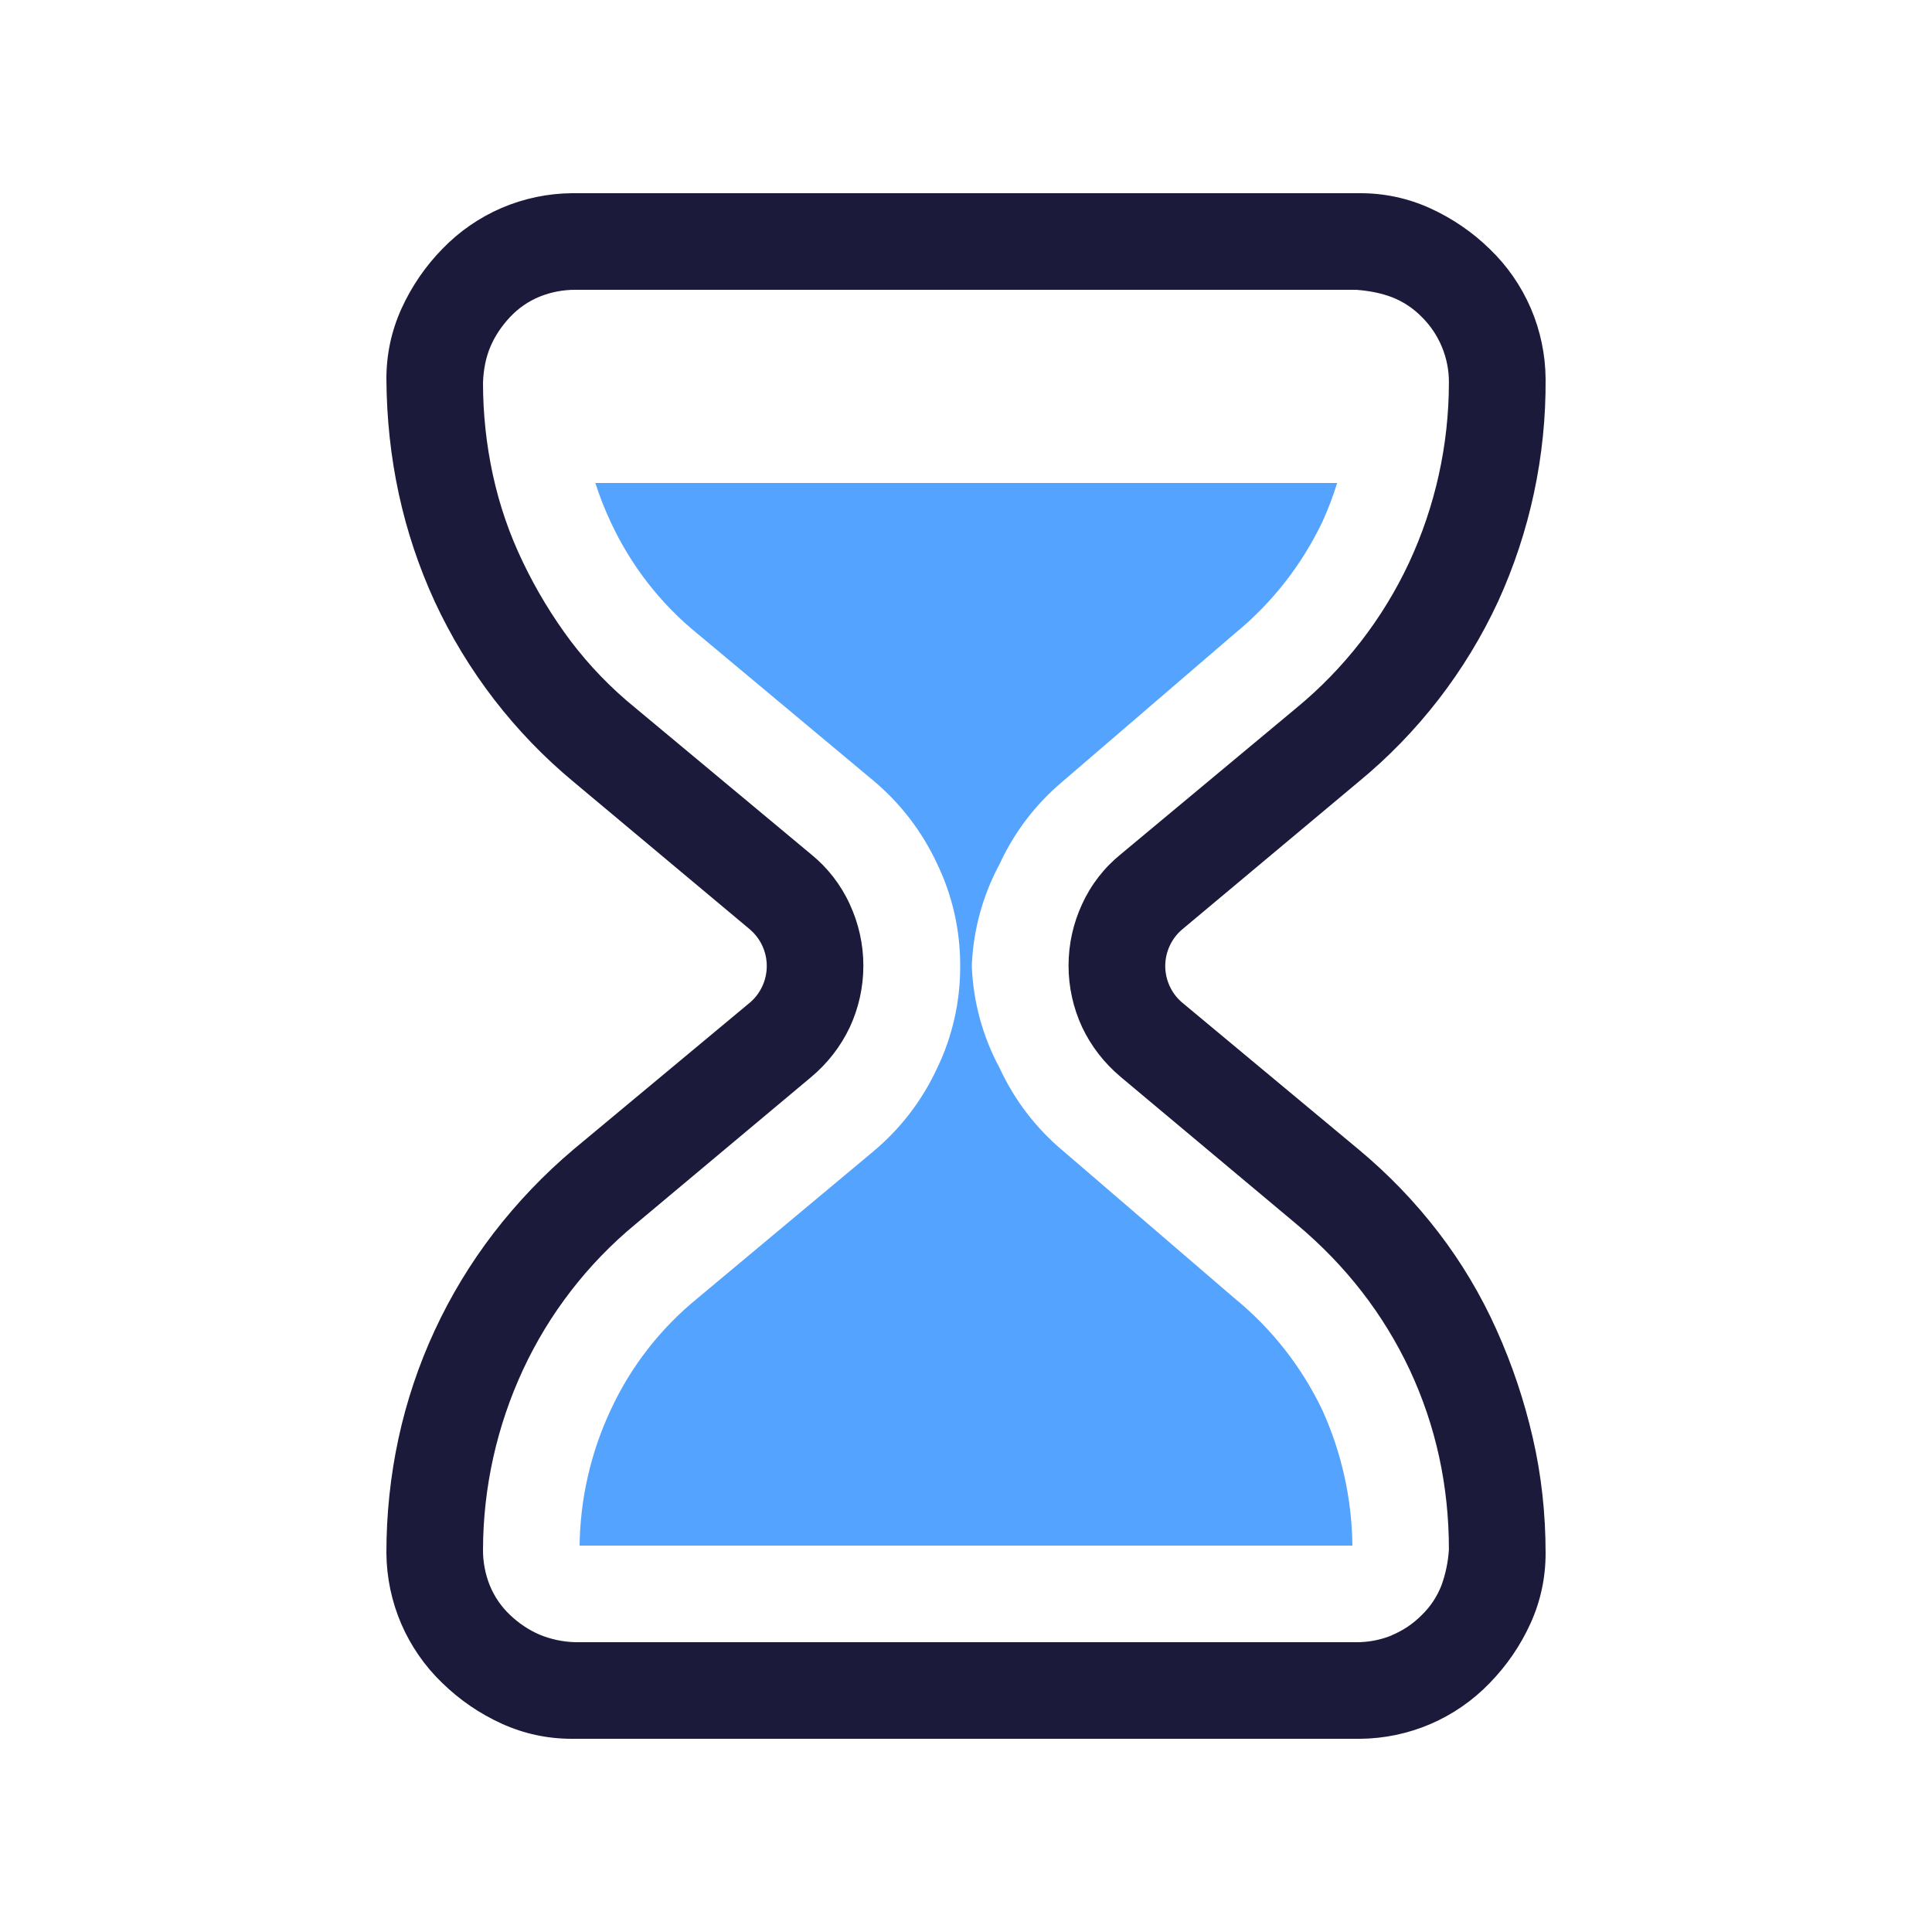
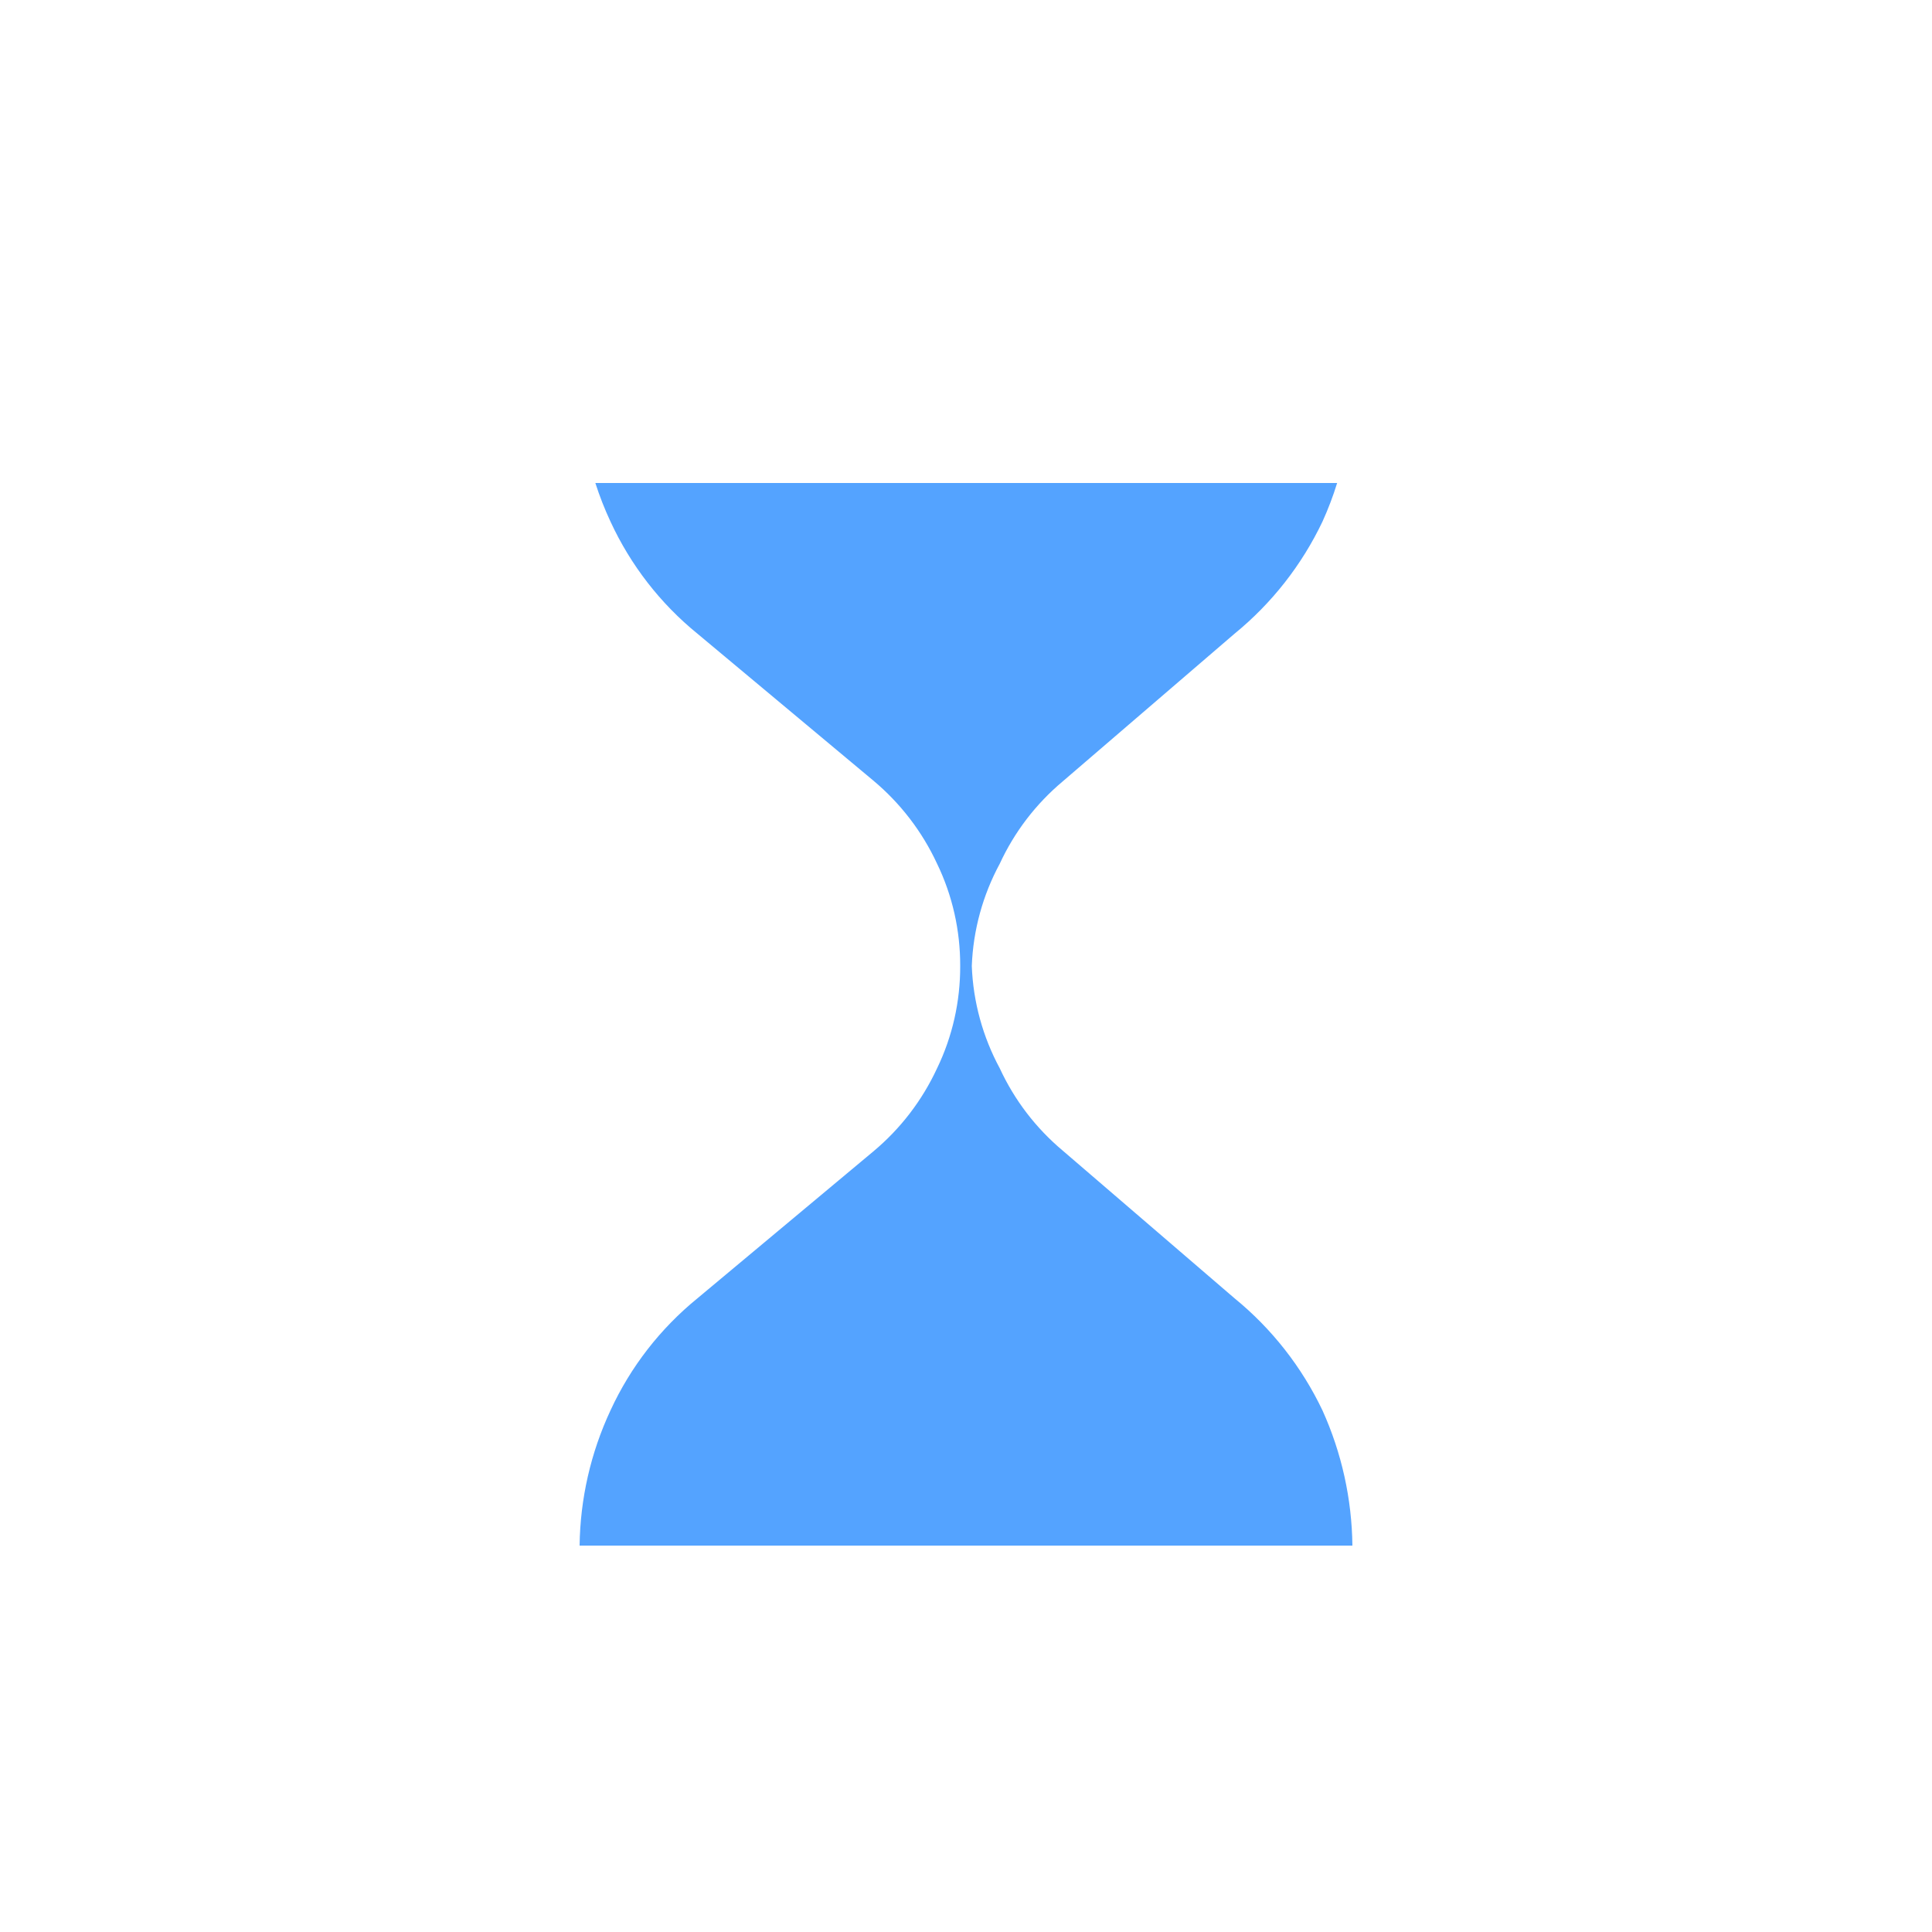
<svg xmlns="http://www.w3.org/2000/svg" xmlns:ns1="http://sodipodi.sourceforge.net/DTD/sodipodi-0.dtd" xmlns:ns2="http://www.inkscape.org/namespaces/inkscape" width="40" height="40" viewBox="0 0 40 40" fill="none" version="1.1" id="svg6" ns1:docname="icon_hourglass.svg" ns2:version="1.1.2 (0a00cf5339, 2022-02-04)">
  <defs id="defs10" />
  <ns1:namedview id="namedview8" pagecolor="#ffffff" bordercolor="#666666" borderopacity="1.0" ns2:pageshadow="2" ns2:pageopacity="0.0" ns2:pagecheckerboard="0" showgrid="false" ns2:zoom="19.55" ns2:cx="19.974425" ns2:cy="20" ns2:window-width="1920" ns2:window-height="1043" ns2:window-x="0" ns2:window-y="0" ns2:window-maximized="1" ns2:current-layer="svg6" />
  <path d="M27.684 10H12.326C12.414 10.272 12.518 10.54 12.64 10.8C13.056 11.7 13.67 12.494 14.44 13.12L18.08 16.16C18.64 16.628 19.092 17.216 19.4 17.88C19.72 18.54 19.882 19.266 19.88 20C19.882 20.734 19.72 21.46 19.4 22.12C19.092 22.784 18.642 23.371 18.08 23.84L14.44 26.88C13.671 27.506 13.055 28.299 12.64 29.2C12.23 30.077 12.012 31.032 12 32H28C27.989 31.034 27.778 30.08 27.38 29.2C26.952 28.302 26.331 27.509 25.56 26.88L22 23.82C21.447 23.356 21.003 22.776 20.7 22.12C20.347 21.467 20.148 20.742 20.12 20C20.148 19.258 20.347 18.533 20.7 17.88C21.003 17.224 21.447 16.644 22 16.18L25.56 13.12C26.331 12.491 26.952 11.698 27.38 10.8C27.498 10.54 27.6 10.272 27.684 10Z" fill="#D96DFF" id="path2" style="fill:#54a3ff;fill-opacity:1" />
-   <path d="M10.39 35.688C10.85 35.896 11.334 36 11.844 36H28.156C28.659 35.996 29.155 35.892 29.617 35.694C30.078 35.495 30.496 35.206 30.844 34.844C31.198 34.48 31.48 34.068 31.688 33.61C31.896 33.15 32 32.666 32 32.156C32 31.334 31.912 30.536 31.734 29.766C31.558 28.999 31.307 28.25 30.984 27.532C30.663 26.816 30.26 26.139 29.782 25.516C29.296 24.883 28.74 24.306 28.126 23.796L24.486 20.766C24.373 20.673 24.282 20.556 24.22 20.423C24.158 20.291 24.125 20.146 24.125 20C24.125 19.854 24.158 19.709 24.22 19.577C24.282 19.444 24.373 19.327 24.486 19.234L28.126 16.188C29.358 15.176 30.345 13.9 31.016 12.454C31.676 11.008 32.012 9.434 32 7.844C31.996 7.342 31.892 6.845 31.694 6.383C31.495 5.922 31.206 5.504 30.844 5.156C30.485 4.805 30.067 4.52 29.61 4.312C29.154 4.104 28.657 3.998 28.156 4H11.844C11.341 4.004 10.845 4.108 10.383 4.306C9.922 4.505 9.504 4.794 9.156 5.156C8.805 5.515 8.52 5.933 8.312 6.39C8.104 6.85 8 7.334 8 7.844C8.01 9.49 8.344 11.026 9 12.454C9.669 13.897 10.652 15.173 11.876 16.188L15.516 19.234C15.629 19.328 15.719 19.445 15.781 19.577C15.843 19.709 15.875 19.854 15.875 20C15.875 20.146 15.843 20.291 15.781 20.423C15.719 20.555 15.629 20.673 15.516 20.766L11.876 23.796C11.263 24.314 10.707 24.896 10.218 25.532C9.256 26.786 8.584 28.238 8.25 29.782C8.082 30.562 7.999 31.358 8 32.156C8.004 32.658 8.108 33.155 8.306 33.617C8.505 34.078 8.794 34.496 9.156 34.844C9.52 35.198 9.932 35.48 10.39 35.688ZM28.812 33.86C28.579 33.954 28.329 34.002 28.078 34H11.922C11.665 33.995 11.41 33.942 11.172 33.844C10.946 33.746 10.74 33.608 10.562 33.438C10.38 33.267 10.237 33.059 10.142 32.828C10.046 32.59 9.998 32.336 10 32.08C10.004 30.795 10.287 29.526 10.828 28.36C11.37 27.194 12.165 26.165 13.156 25.346L16.796 22.298C17.133 22.016 17.406 21.665 17.594 21.268C17.779 20.869 17.875 20.435 17.875 19.995C17.875 19.555 17.779 19.121 17.594 18.722C17.411 18.321 17.138 17.968 16.796 17.69L13.156 14.658C12.654 14.251 12.203 13.784 11.812 13.268C11.432 12.759 11.102 12.215 10.828 11.642C10.549 11.065 10.34 10.457 10.204 9.83C10.068 9.203 10 8.563 10 7.922C10.01 7.642 10.062 7.39 10.156 7.172C10.25 6.952 10.386 6.75 10.562 6.562C10.733 6.38 10.941 6.237 11.172 6.142C11.41 6.046 11.664 5.998 11.92 6H28.076C28.356 6.02 28.608 6.072 28.826 6.156C29.056 6.247 29.263 6.385 29.436 6.562C29.616 6.74 29.758 6.952 29.854 7.185C29.951 7.419 30 7.669 29.998 7.922C29.997 9.212 29.715 10.486 29.17 11.656C28.626 12.816 27.831 13.841 26.842 14.656L23.202 17.688C22.86 17.965 22.587 18.318 22.404 18.718C22.219 19.117 22.123 19.552 22.123 19.992C22.123 20.432 22.219 20.867 22.404 21.266C22.592 21.662 22.858 22.006 23.202 22.296L26.842 25.344C27.862 26.198 28.642 27.204 29.186 28.36C29.726 29.516 29.998 30.756 29.998 32.08C29.982 32.336 29.93 32.587 29.842 32.828C29.752 33.058 29.613 33.266 29.436 33.438C29.258 33.618 29.045 33.761 28.81 33.858L28.812 33.86Z" fill="#1C1A3A" id="path4" />
</svg>